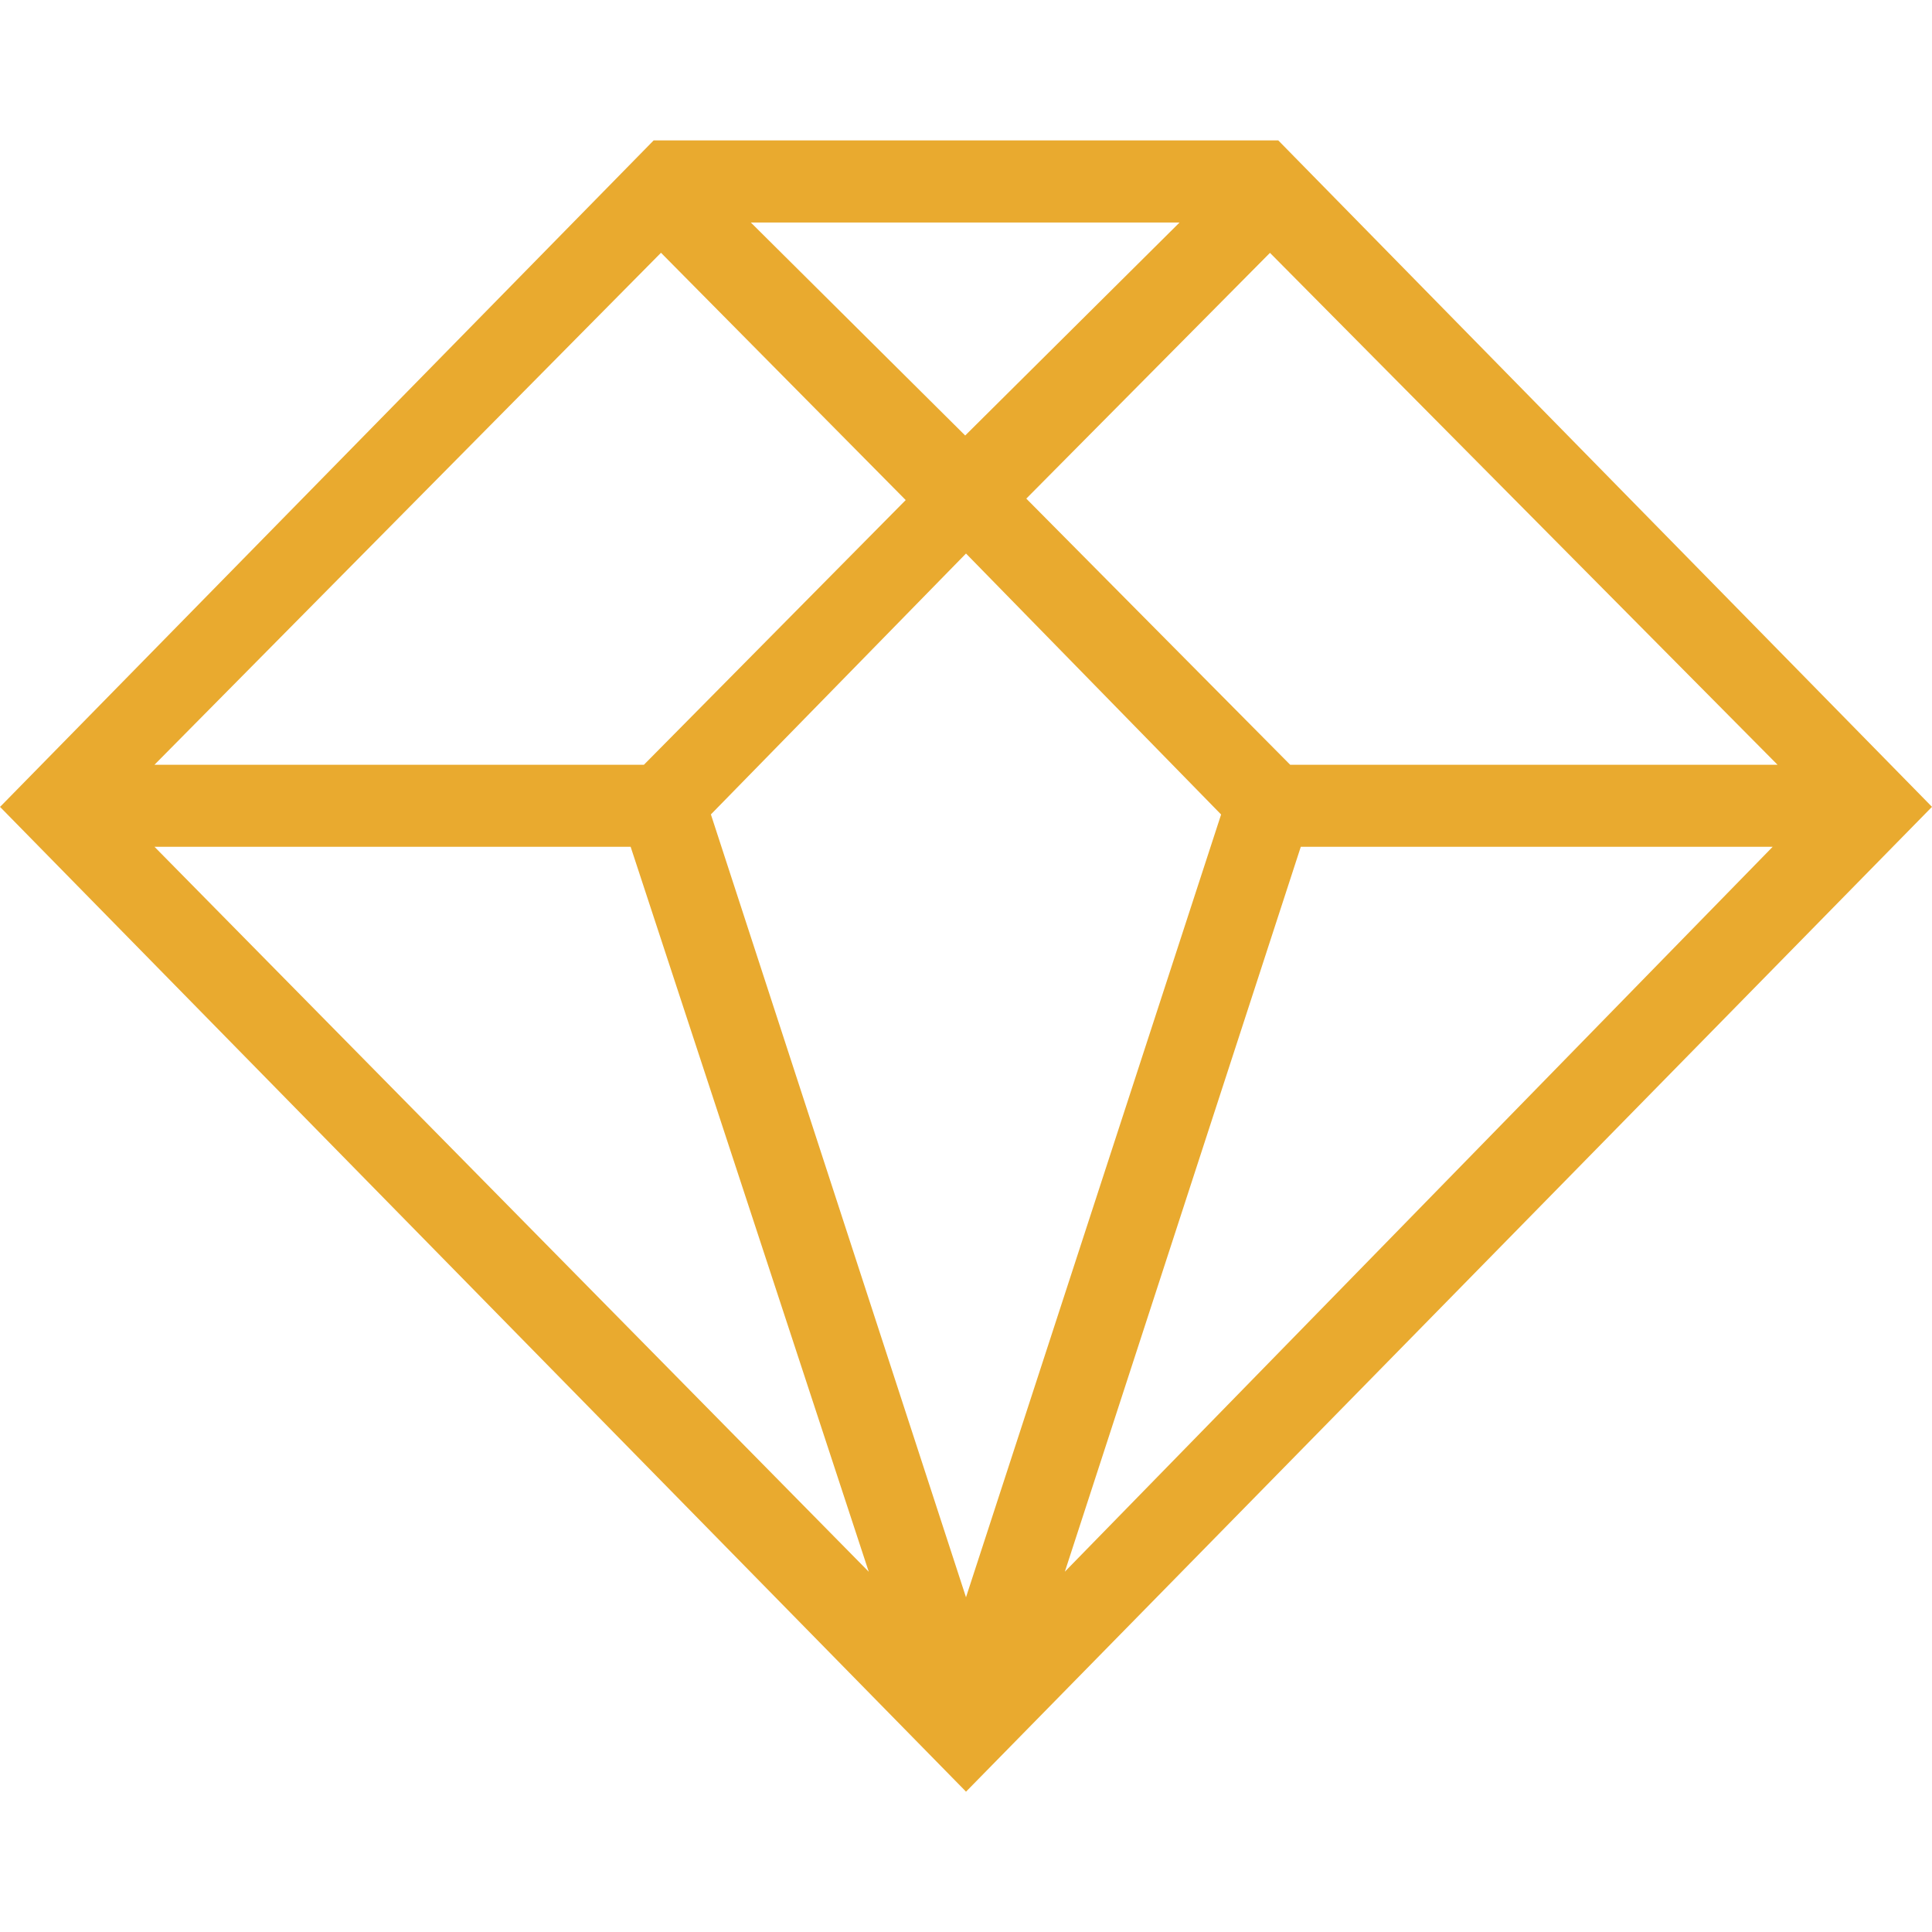
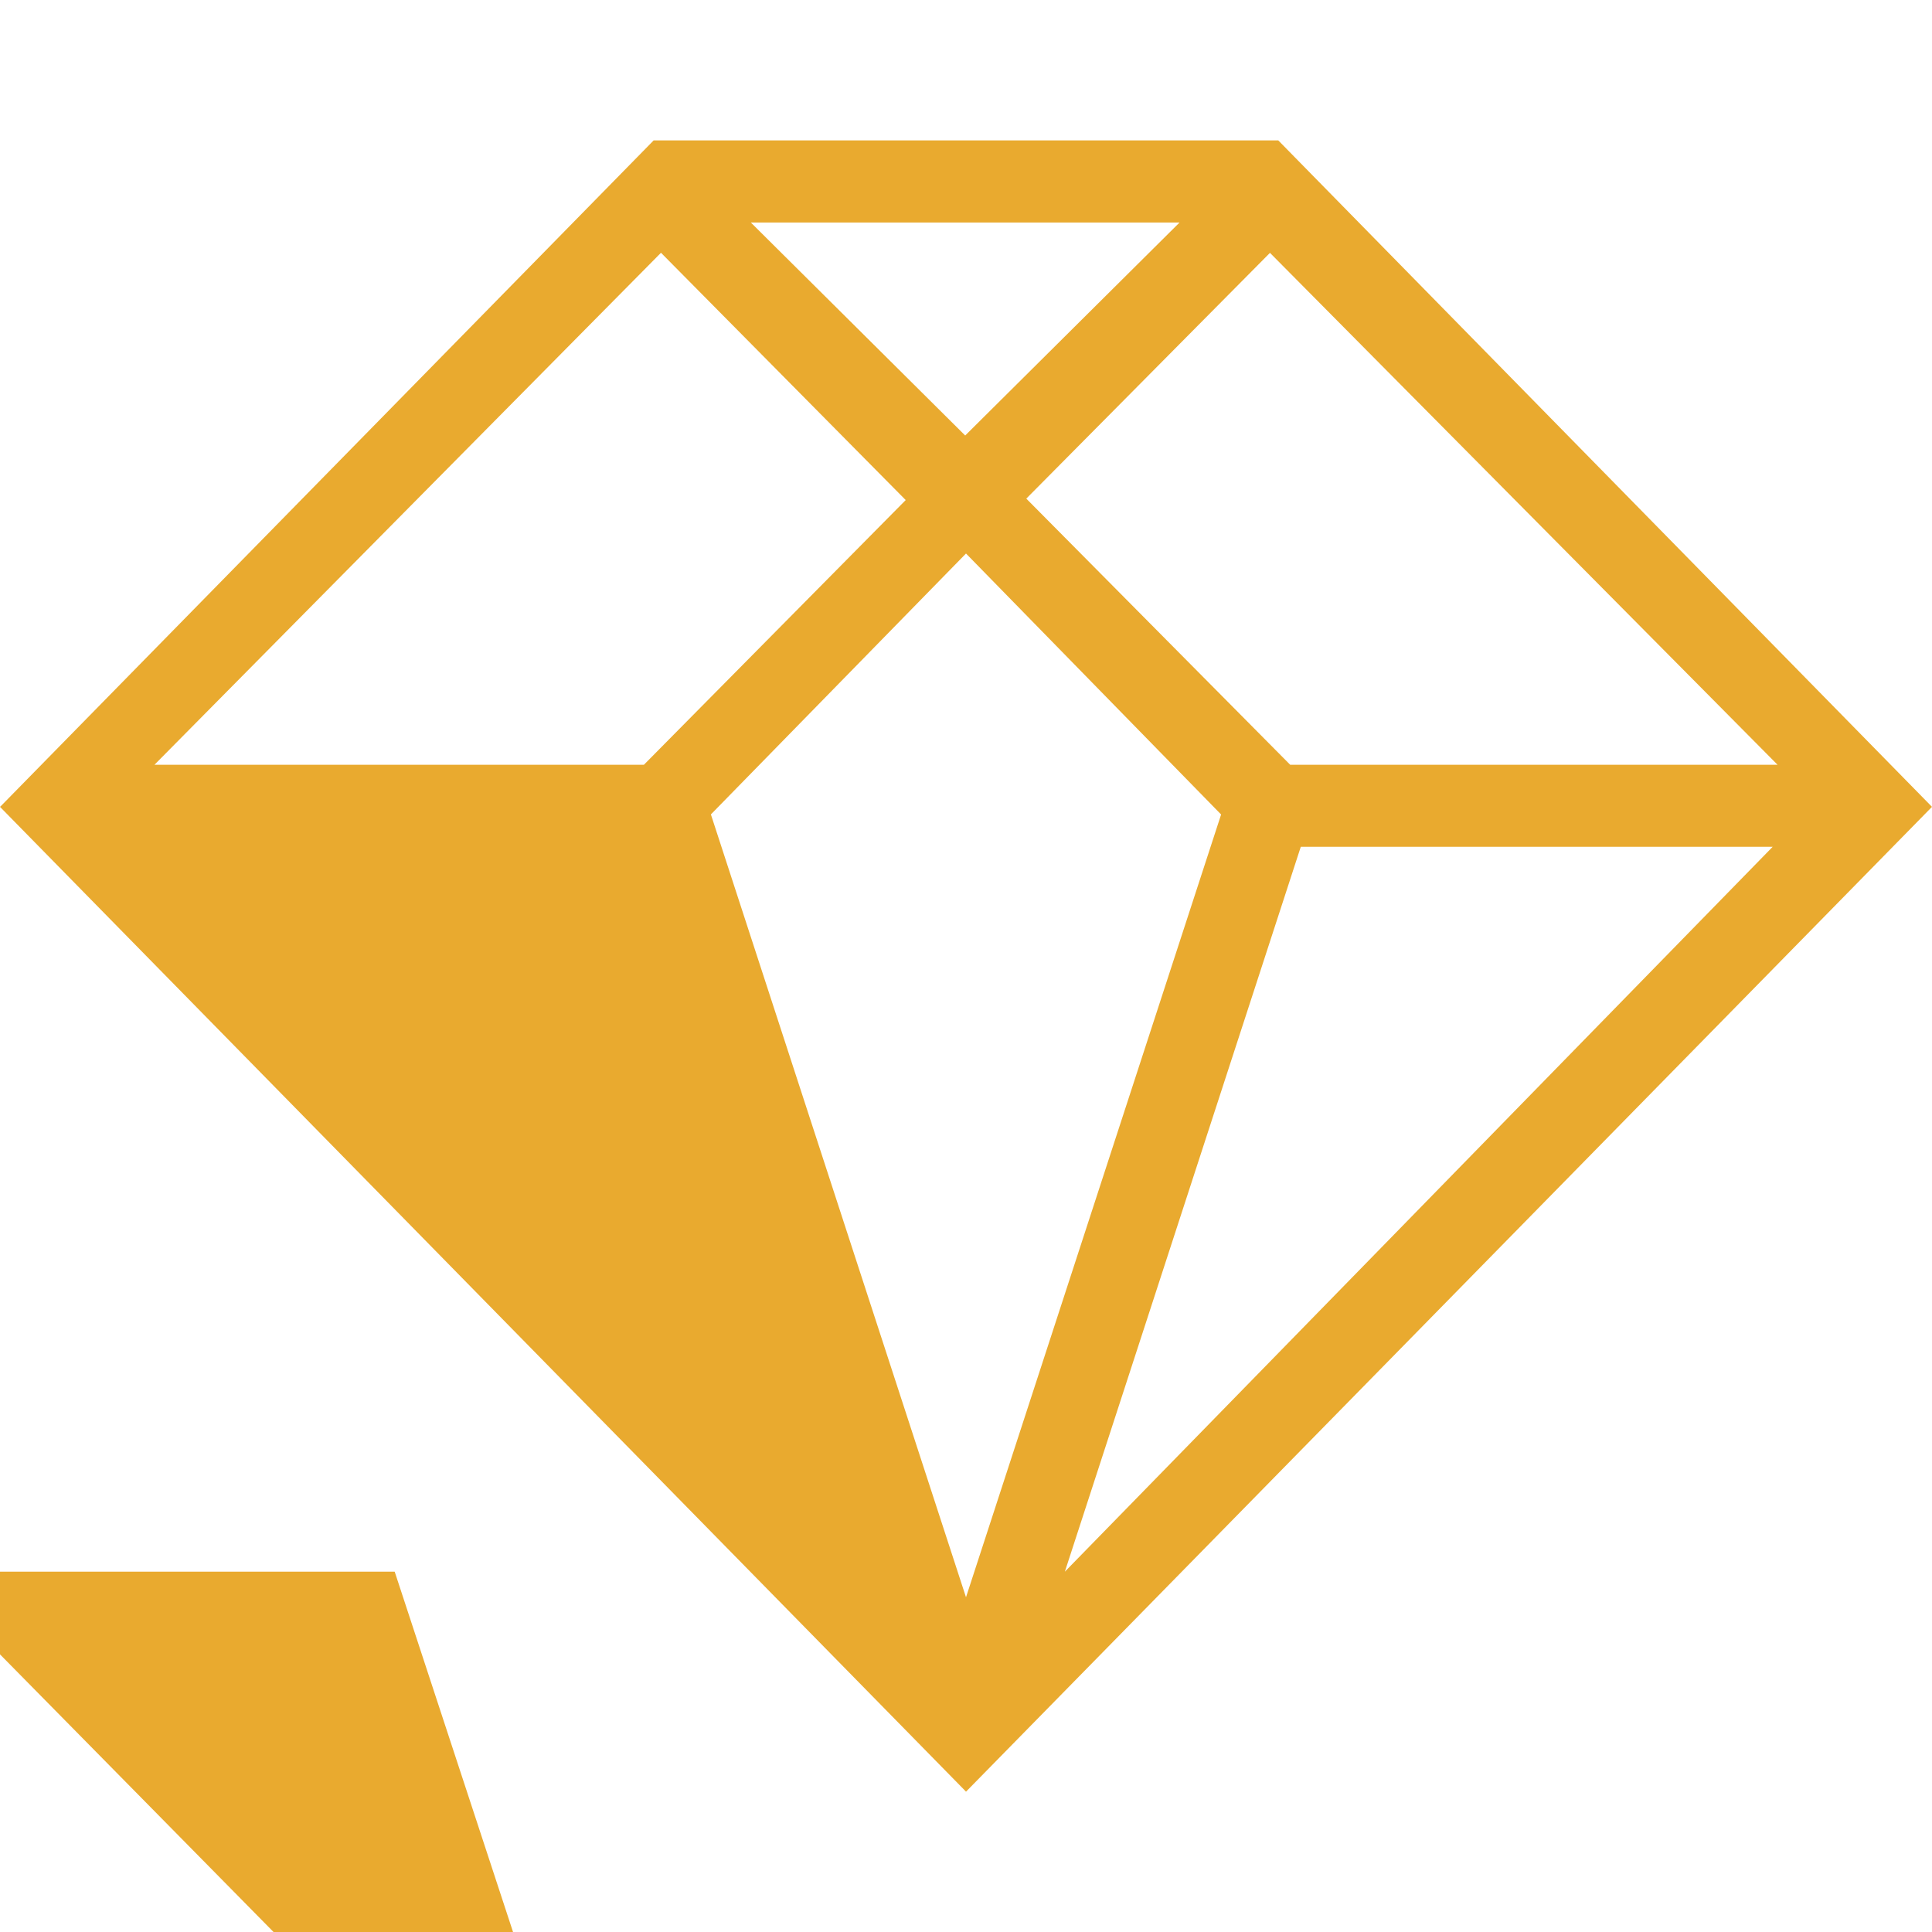
<svg xmlns="http://www.w3.org/2000/svg" role="img" width="32px" height="32px" viewBox="0 0 24 24">
  <title>data.ai</title>
-   <path fill="#e9aa2f" d="M8.12 1.744.015 10.009 0 10.023l11.986 12.219.014.015 11.986-12.22.014-.014-8.115-8.273-.006-.006Zm1.207 1.02h5.326L11.99 5.41zm3.422 3.43 3.027-3.053L22.081 9.5h-6.054ZM8.211 3.14l3.04 3.072L7.999 9.5h-6.08Zm.62 6.977L12 6.876l3.169 3.242L12 19.842zm7.328.402h5.862l-8.793 9.005Zm-14.24 0h5.915l2.958 9.006Z" />
+   <path fill="#e9aa2f" d="M8.12 1.744.015 10.009 0 10.023l11.986 12.219.014.015 11.986-12.22.014-.014-8.115-8.273-.006-.006Zm1.207 1.02h5.326L11.99 5.41zm3.422 3.43 3.027-3.053L22.081 9.5h-6.054ZM8.211 3.14l3.04 3.072L7.999 9.5h-6.08Zm.62 6.977L12 6.876l3.169 3.242L12 19.842zm7.328.402h5.862l-8.793 9.005m-14.24 0h5.915l2.958 9.006Z" />
</svg>